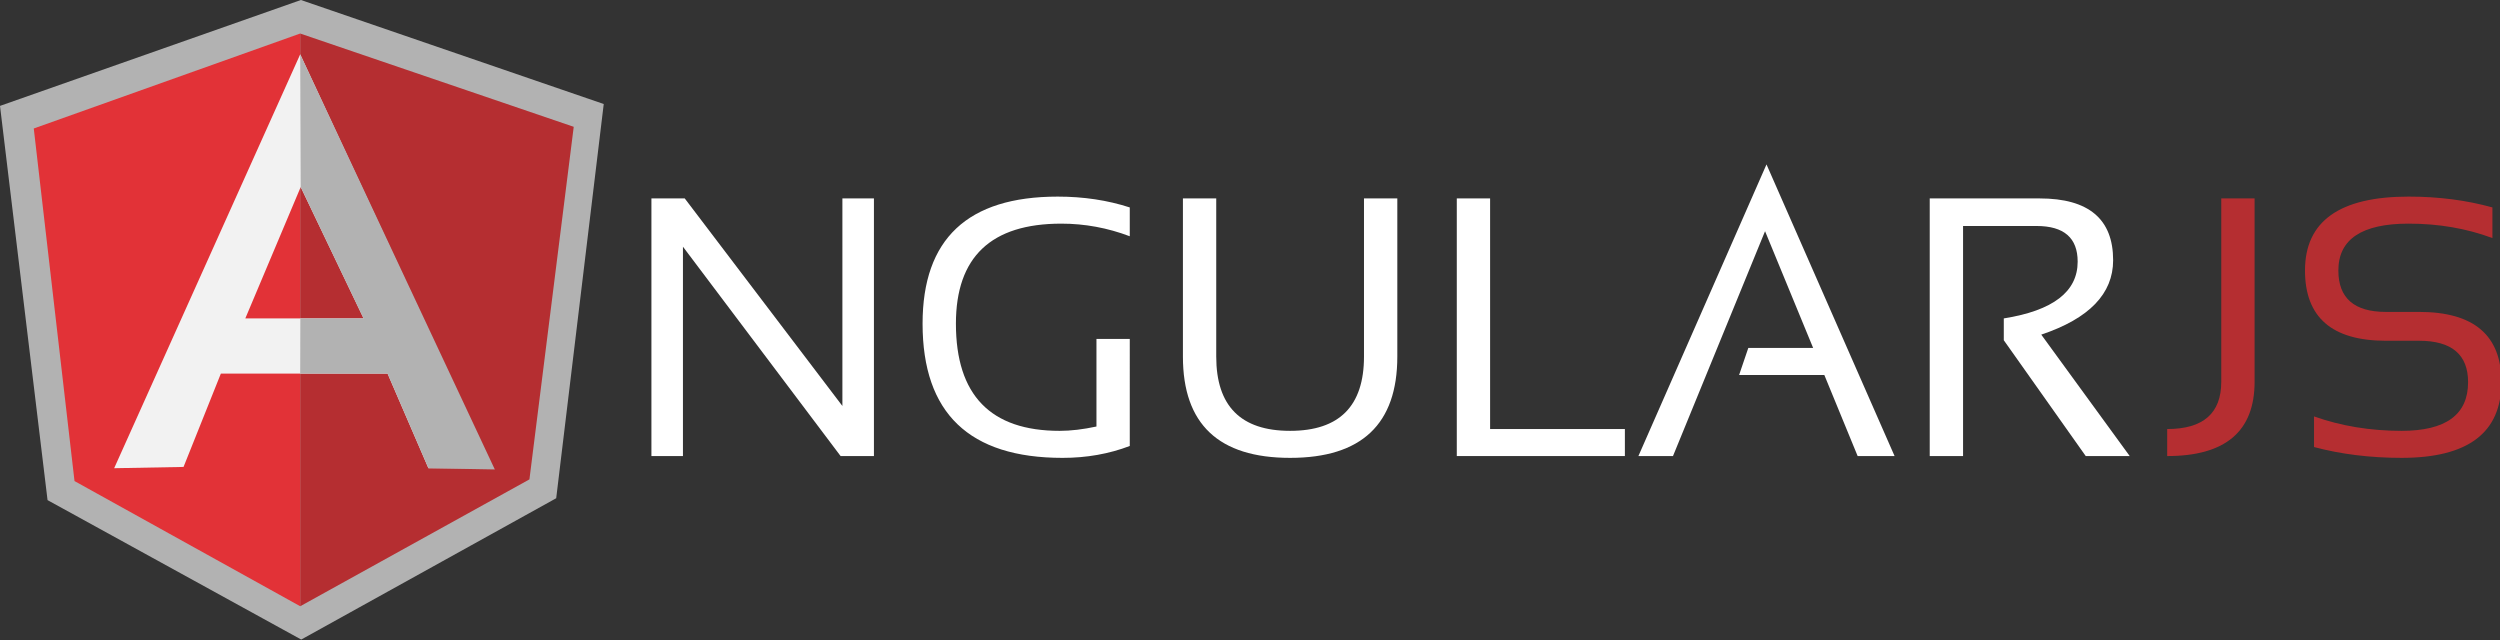
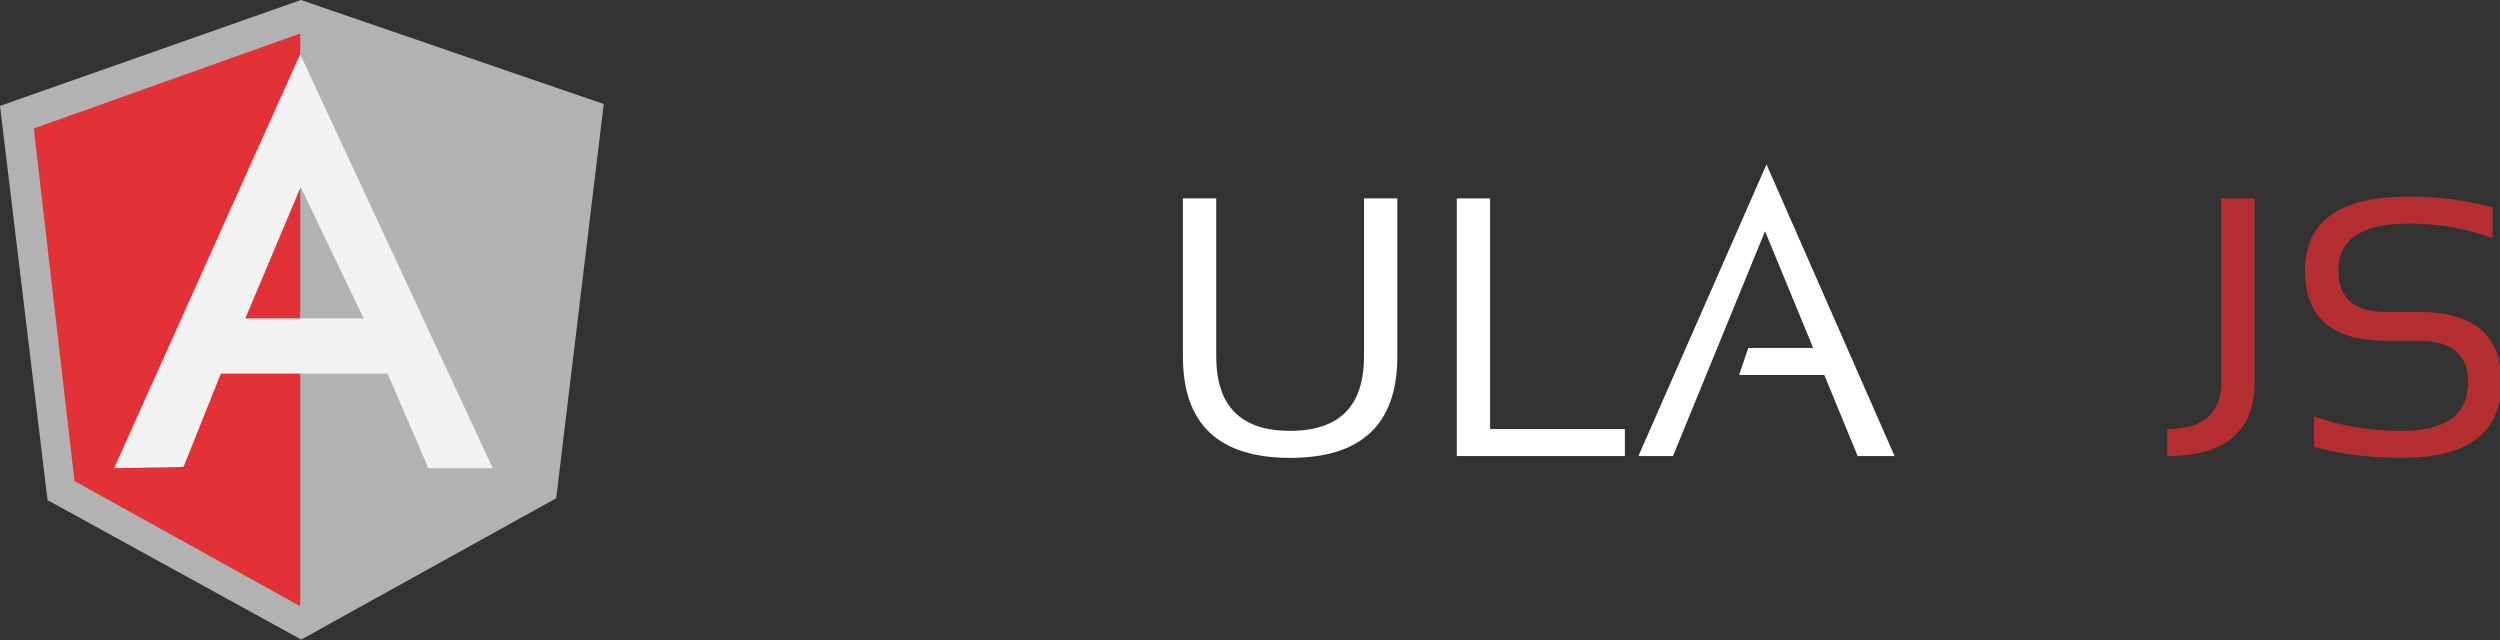
<svg xmlns="http://www.w3.org/2000/svg" version="1.1" x="0px" y="0px" width="687px" height="176px" viewBox="0 0 687 176" overflow="visible" enable-background="new 0 0 687 176" xml:space="preserve">
  <rect x="0" y="0" width="687" height="176" fill="#333333" stroke="none" />
  <defs>
</defs>
-   <path fill="#FFFFFF" d="M179.011,125.328V54.527h9.158l43.322,57.035V54.527h8.666v70.801h-9.158l-43.326-57.536v57.536H179.011z   M179.011,125.328" />
-   <path fill="#FFFFFF" d="M310.46,122.554c-5.708,2.182-11.864,3.269-18.467,3.269c-25.644,0-38.469-12.294-38.469-36.887  c0-23.27,12.378-34.908,37.134-34.908c7.096,0,13.7,0.994,19.802,2.976v7.921c-6.103-2.311-12.378-3.468-18.813-3.468  c-19.306,0-28.96,9.162-28.96,27.479c0,19.639,9.504,29.463,28.517,29.463c3.034,0,6.404-0.396,10.103-1.193V93.145h9.154V122.554z   M310.46,122.554" />
  <path fill="#FFFFFF" d="M325.067,97.996V54.523h9.154v43.473c0,13.598,6.768,20.4,20.303,20.4c13.531,0,20.301-6.803,20.301-20.4  V54.523h9.158v43.473c0,18.556-9.82,27.825-29.459,27.825C334.886,125.821,325.067,116.552,325.067,97.996L325.067,97.996z   M325.067,97.996" />
  <path fill="#FFFFFF" d="M409.48,54.523v63.376h37.037v7.425h-46.191V54.523H409.48z M409.48,54.523" />
  <path fill="#FFFFFF" d="M459.736,125.327h-9.504l35.201-80.146l35.199,80.146h-10.15l-9.158-22.282h-23.418l2.527-7.424h17.82  l-13.217-32.088L459.736,125.327z M459.736,125.327" />
-   <path fill="#FFFFFF" d="M530.289,125.328V54.527h30.203c13.469,0,20.197,5.659,20.197,16.982c0,9.207-6.578,16.028-19.75,20.445  l24.309,33.374h-12.086l-22.521-31.835v-5.992c13.531-2.151,20.301-7.344,20.301-15.598c0-6.533-3.766-9.801-11.293-9.801h-20.201  v63.226H530.289z M530.289,125.328" />
  <path fill="#B52E31" d="M619.561,54.523v50.405c0,13.603-8.006,20.396-24.016,20.396V117.9c9.902,0,14.857-4.329,14.857-12.973  V54.523H619.561z M619.561,54.523" />
  <path fill="#B52E31" d="M635.896,122.849v-8.418c7.428,2.639,15.447,3.965,24.064,3.965c12.178,0,18.271-4.457,18.271-13.372  c0-7.584-4.492-11.385-13.469-11.385h-9.113c-14.818,0-22.234-6.435-22.234-19.31c0-13.531,9.492-20.303,28.479-20.303  c8.25,0,15.922,0.998,23.021,2.976v8.418c-7.1-2.644-14.771-3.965-23.021-3.965c-12.875,0-19.311,4.293-19.311,12.875  c0,7.588,4.352,11.385,13.066,11.385h9.113c15.08,0,22.627,6.439,22.627,19.31c0,13.864-9.141,20.796-27.43,20.796  C651.344,125.819,643.324,124.826,635.896,122.849L635.896,122.849z M635.896,122.849" />
  <path fill="#B2B2B2" d="M82.688,0L0,29.1l13.066,108.335l69.71,38.314l70.069-38.834l13.062-108.331L82.688,0z M82.688,0" />
-   <path fill="#B52E31" d="M157.66,34.846L82.496,9.214v157.381l62.991-34.861L157.66,34.846z M157.66,34.846" />
  <path fill="#E23237" d="M9.279,35.308l11.196,96.889l62.019,34.398V9.211L9.279,35.308z M9.279,35.308" />
  <path fill="#F2F2F2" d="M99.918,87.493L82.632,51.396L67.415,87.493H99.918z M106.508,102.672h-45.82l-10.251,25.64l-19.067,0.352  L82.496,14.929l52.908,113.734h-17.673L106.508,102.672z M106.508,102.672" />
-   <path fill="#B2B2B2" d="M82.496,14.929l0.136,36.467l17.268,36.125H82.534l-0.039,15.127l24.012,0.023l11.223,25.996l18.245,0.339  L82.496,14.929z M82.496,14.929" />
</svg>